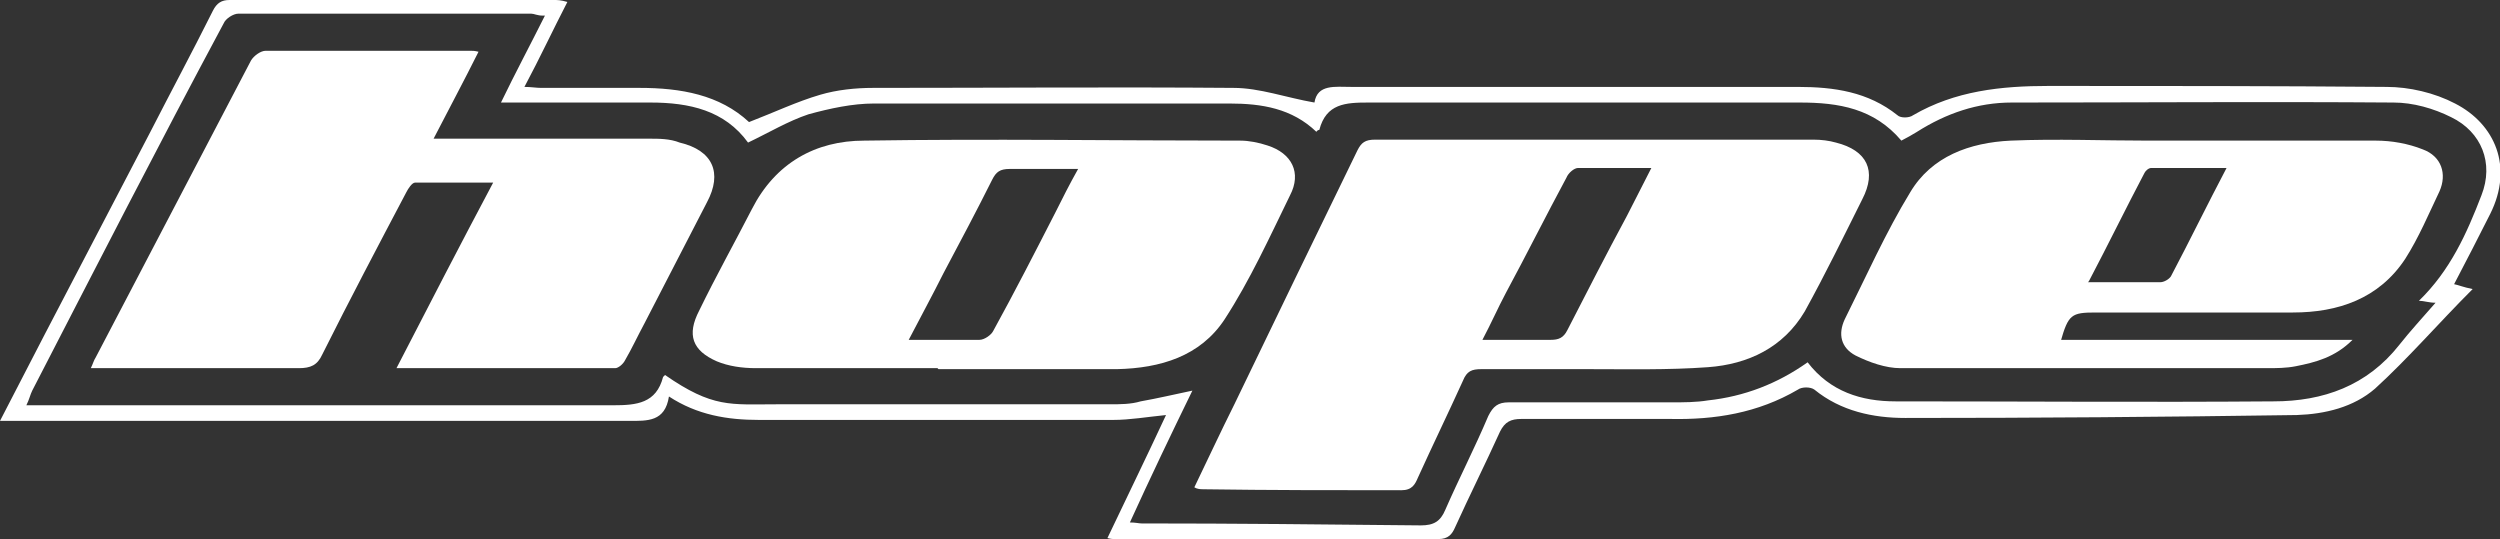
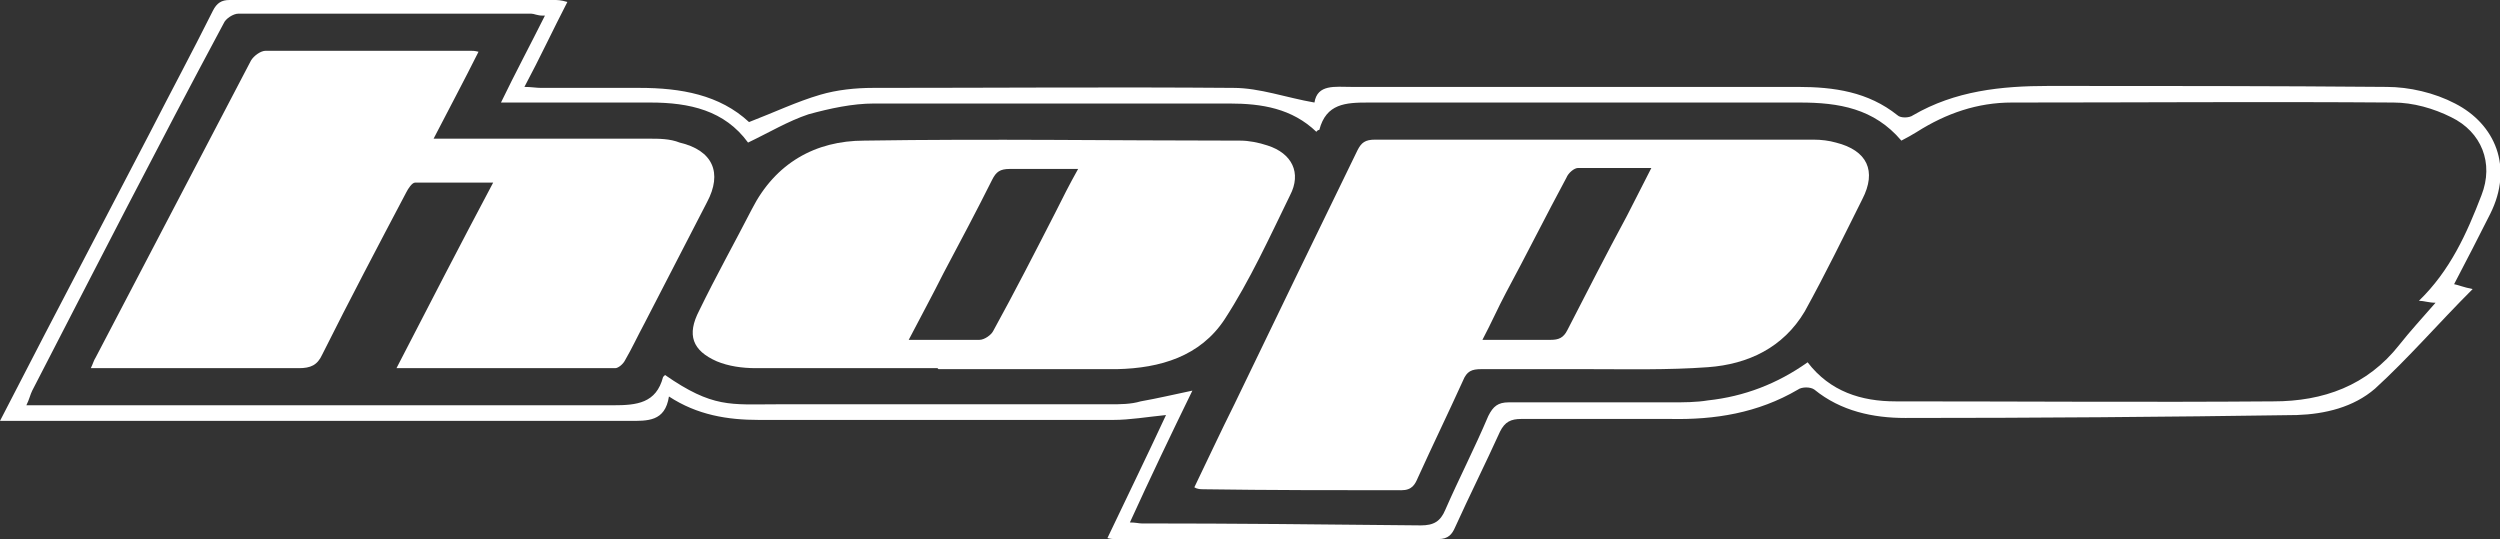
<svg xmlns="http://www.w3.org/2000/svg" id="Laag_1" data-name="Laag 1" version="1.1" viewBox="0 0 256 55.2">
  <rect x="0" y="0" width="256" height="55.2" fill="#333333" stroke="none" />
  <defs>
    <style>
      .cls-1 {
        fill: #fff;
        stroke-width: 0px;
      }
    </style>
  </defs>
  <path class="cls-1" d="M113.4,55.1c2-4.2,4-8.3,6-12.6-2,.2-3.7.5-5.4.5-12.1,0-24.2,0-36.3,0-3.2,0-6.3-.5-9.2-2.4-.4,2.6-2.2,2.5-4.1,2.5-20.9,0-41.7,0-62.6,0s-1,0-1.8,0c1.6-3.1,3.1-6,4.6-8.9,3.6-6.9,7.2-13.8,10.8-20.7,2.1-4.1,4.3-8.2,6.4-12.4C22.2.3,22.7,0,23.5,0c11.1,0,22.1,0,33.2,0,.4,0,.7,0,1.4.2-1.5,2.9-2.8,5.7-4.4,8.7.7,0,1.2.1,1.7.1,3.4,0,6.7,0,10.1,0,4.2,0,8.2.7,11.2,3.5,2.6-1,4.9-2.1,7.3-2.8,1.7-.5,3.6-.7,5.4-.7,12.3,0,24.6-.1,36.9,0,2.7,0,5.4,1,8.3,1.5.3-1.9,2.1-1.6,3.8-1.6,15.2,0,30.4,0,45.7,0,3.7,0,7.2.5,10.2,2.9.3.3,1.2.3,1.6,0,4.3-2.5,9-3,13.9-3,11.5,0,23.1,0,34.6.1,2.3,0,4.9.6,7,1.7,4.1,2.1,6,6.5,3.6,11.3-1.2,2.4-2.4,4.7-3.7,7.2.5.1.9.3,1.9.5-3.5,3.5-6.6,7.1-10,10.2-2.2,1.9-5.1,2.6-8,2.7-13.4.2-26.8.3-40.1.3-3.3,0-6.6-.7-9.3-2.9-.4-.3-1.3-.3-1.7,0-4.1,2.4-8.5,3.1-13.1,3-5.1,0-10.1,0-15.2,0-1.1,0-1.7.3-2.2,1.3-1.5,3.3-3.1,6.5-4.6,9.8-.3.7-.7,1.2-1.7,1.2-11.1,0-22.1,0-33.2,0-.1,0-.3,0-.7-.1ZM55.6,1.6c-.6,0-.9-.2-1.2-.2-10,0-20,0-30,0-.5,0-1.3.5-1.5,1C16.2,14.9,9.8,27.4,3.3,40c-.2.4-.3.9-.6,1.5h2.1c19.3,0,38.7,0,58,0,2.4,0,4.4-.2,5.1-2.9,0,0,.1-.1.2-.2,4.9,3.4,6.7,3,11.4,3,11.4,0,22.7,0,34.1,0,1.1,0,2.2,0,3.2-.3,1.7-.3,3.4-.7,5.3-1.1-2.2,4.5-4.3,8.9-6.4,13.5.6,0,.9.1,1.2.1,9.5,0,19,.1,28.6.2,1.3,0,2-.4,2.5-1.6,1.4-3.2,3-6.3,4.4-9.6.5-1,1-1.4,2.1-1.4,5.6,0,11.1,0,16.7,0,1.2,0,2.5,0,3.7-.2,3.7-.4,7.1-1.7,10.2-3.9,2.3,3,5.5,4,9,4,12.9,0,25.8.1,38.7,0,5.1,0,9.6-1.6,12.9-5.8,1.1-1.4,2.4-2.8,3.7-4.3-.7,0-1.2-.2-1.7-.2,3.2-3.1,4.9-6.9,6.4-10.8,1.3-3.3,0-6.5-3.1-8-1.8-.9-3.9-1.5-5.9-1.5-13-.1-26.1,0-39.1,0-3.5,0-6.7,1.1-9.7,3-.5.3-1,.6-1.6.9-2.8-3.3-6.4-3.9-10.4-3.9-14.7,0-29.5,0-44.2,0-2.3,0-4.3.1-5,2.8,0,0-.2,0-.3.2-2.5-2.4-5.6-2.9-8.9-2.9-12.1,0-24.3,0-36.4,0-2.2,0-4.5.5-6.7,1.1-2.1.7-4.1,1.9-6.2,2.9-2.4-3.3-6-4.1-10-4.1-4.6,0-9.1,0-13.7,0-.5,0-1,0-1.6,0,1.5-3.1,3-5.9,4.5-8.9Z" />
  <path class="cls-1" d="M122.3,49.9c1.4-2.9,2.7-5.7,4.1-8.5,4.2-8.7,8.4-17.4,12.6-26,.4-.8.8-1.1,1.8-1.1,15,0,29.9,0,44.9,0,.8,0,1.6.1,2.3.3,3.2.8,4.2,2.9,2.7,5.8-1.9,3.8-3.8,7.7-5.9,11.5-2.2,3.7-5.8,5.4-9.9,5.7-4.1.3-8.3.2-12.5.2-3.6,0-7.1,0-10.7,0-1,0-1.5.2-1.9,1.2-1.5,3.3-3.1,6.6-4.6,9.9-.3.7-.6,1.3-1.7,1.3-6.8,0-13.5,0-20.3-.1-.2,0-.4,0-.7-.1ZM151.8,34.8c2.5,0,4.8,0,7,0,.8,0,1.3-.2,1.7-1,2-3.9,4-7.8,6.1-11.7.8-1.6,1.6-3.1,2.5-4.9-2.7,0-5.1,0-7.5,0-.4,0-1,.5-1.2,1-2.1,3.9-4.1,7.9-6.2,11.8-.8,1.5-1.5,3.1-2.4,4.8Z" />
  <path class="cls-1" d="M40.6,37.7c3.3-6.4,6.5-12.6,9.9-19-2.8,0-5.4,0-8,0-.3,0-.7.6-.9,1-2.9,5.5-5.8,11-8.6,16.6-.5,1.1-1.2,1.4-2.4,1.4-7,0-14.1,0-21.3,0,.2-.4.3-.8.5-1.1,5.3-10.1,10.6-20.3,15.9-30.4.3-.5,1-1,1.5-1,7,0,14,0,21,0,.2,0,.4,0,.8.1-1.5,3-3,5.8-4.6,8.9h1.8c6.7,0,13.5,0,20.2,0,1.1,0,2.2,0,3.2.4,3.4.8,4.4,3.1,2.8,6.1-2.1,4.1-4.3,8.3-6.4,12.4-.7,1.3-1.3,2.6-2,3.8-.2.4-.7.8-1,.8-7.3,0-14.7,0-22.3,0Z" />
  <path class="cls-1" d="M96,37.7c-6.2,0-12.4,0-18.6,0-1.4,0-2.8-.2-4-.7-2.5-1.1-3.1-2.7-1.8-5.2,1.7-3.5,3.6-6.9,5.4-10.4,2.4-4.7,6.5-7,11.5-7,12.8-.2,25.7,0,38.5,0,.9,0,1.9.2,2.8.5,2.5.8,3.5,2.8,2.3,5.1-2.1,4.3-4.1,8.7-6.7,12.7-2.5,3.8-6.6,5-11,5.1-6.1,0-12.2,0-18.3,0ZM93,34.8c2.6,0,5,0,7.3,0,.5,0,1.2-.5,1.4-.9,2.2-4,4.3-8.1,6.4-12.2.7-1.4,1.4-2.8,2.3-4.4-2.5,0-4.8,0-7,0-1,0-1.4.3-1.8,1.1-1.6,3.2-3.3,6.4-5,9.6-1.1,2.2-2.3,4.4-3.6,6.9Z" />
-   <path class="cls-1" d="M211,34.8h29.9c-1.8,1.8-3.8,2.3-5.8,2.7-1,.2-2,.2-3,.2-12.5,0-25,0-37.5,0-1.5,0-3.2-.6-4.6-1.3-1.5-.8-1.8-2.2-1.1-3.7,2.2-4.4,4.2-8.9,6.7-13,2.2-3.7,6.1-5.1,10.3-5.3,4.7-.2,9.4,0,14.1,0,7.8,0,15.6,0,23.3,0,1.6,0,3.3.3,4.8.9,1.9.7,2.5,2.5,1.7,4.3-1.1,2.3-2.1,4.7-3.5,6.9-2.7,4.1-6.9,5.5-11.5,5.5-6.7,0-13.5,0-20.2,0-2.5,0-2.8.2-3.6,3ZM213.8,28.9c2.7,0,5.1,0,7.4,0,.4,0,.9-.3,1.1-.6,1.9-3.6,3.7-7.3,5.7-11.1-2.7,0-5.2,0-7.7,0-.3,0-.6.3-.7.5-1.9,3.6-3.7,7.3-5.7,11.1Z" />
</svg>